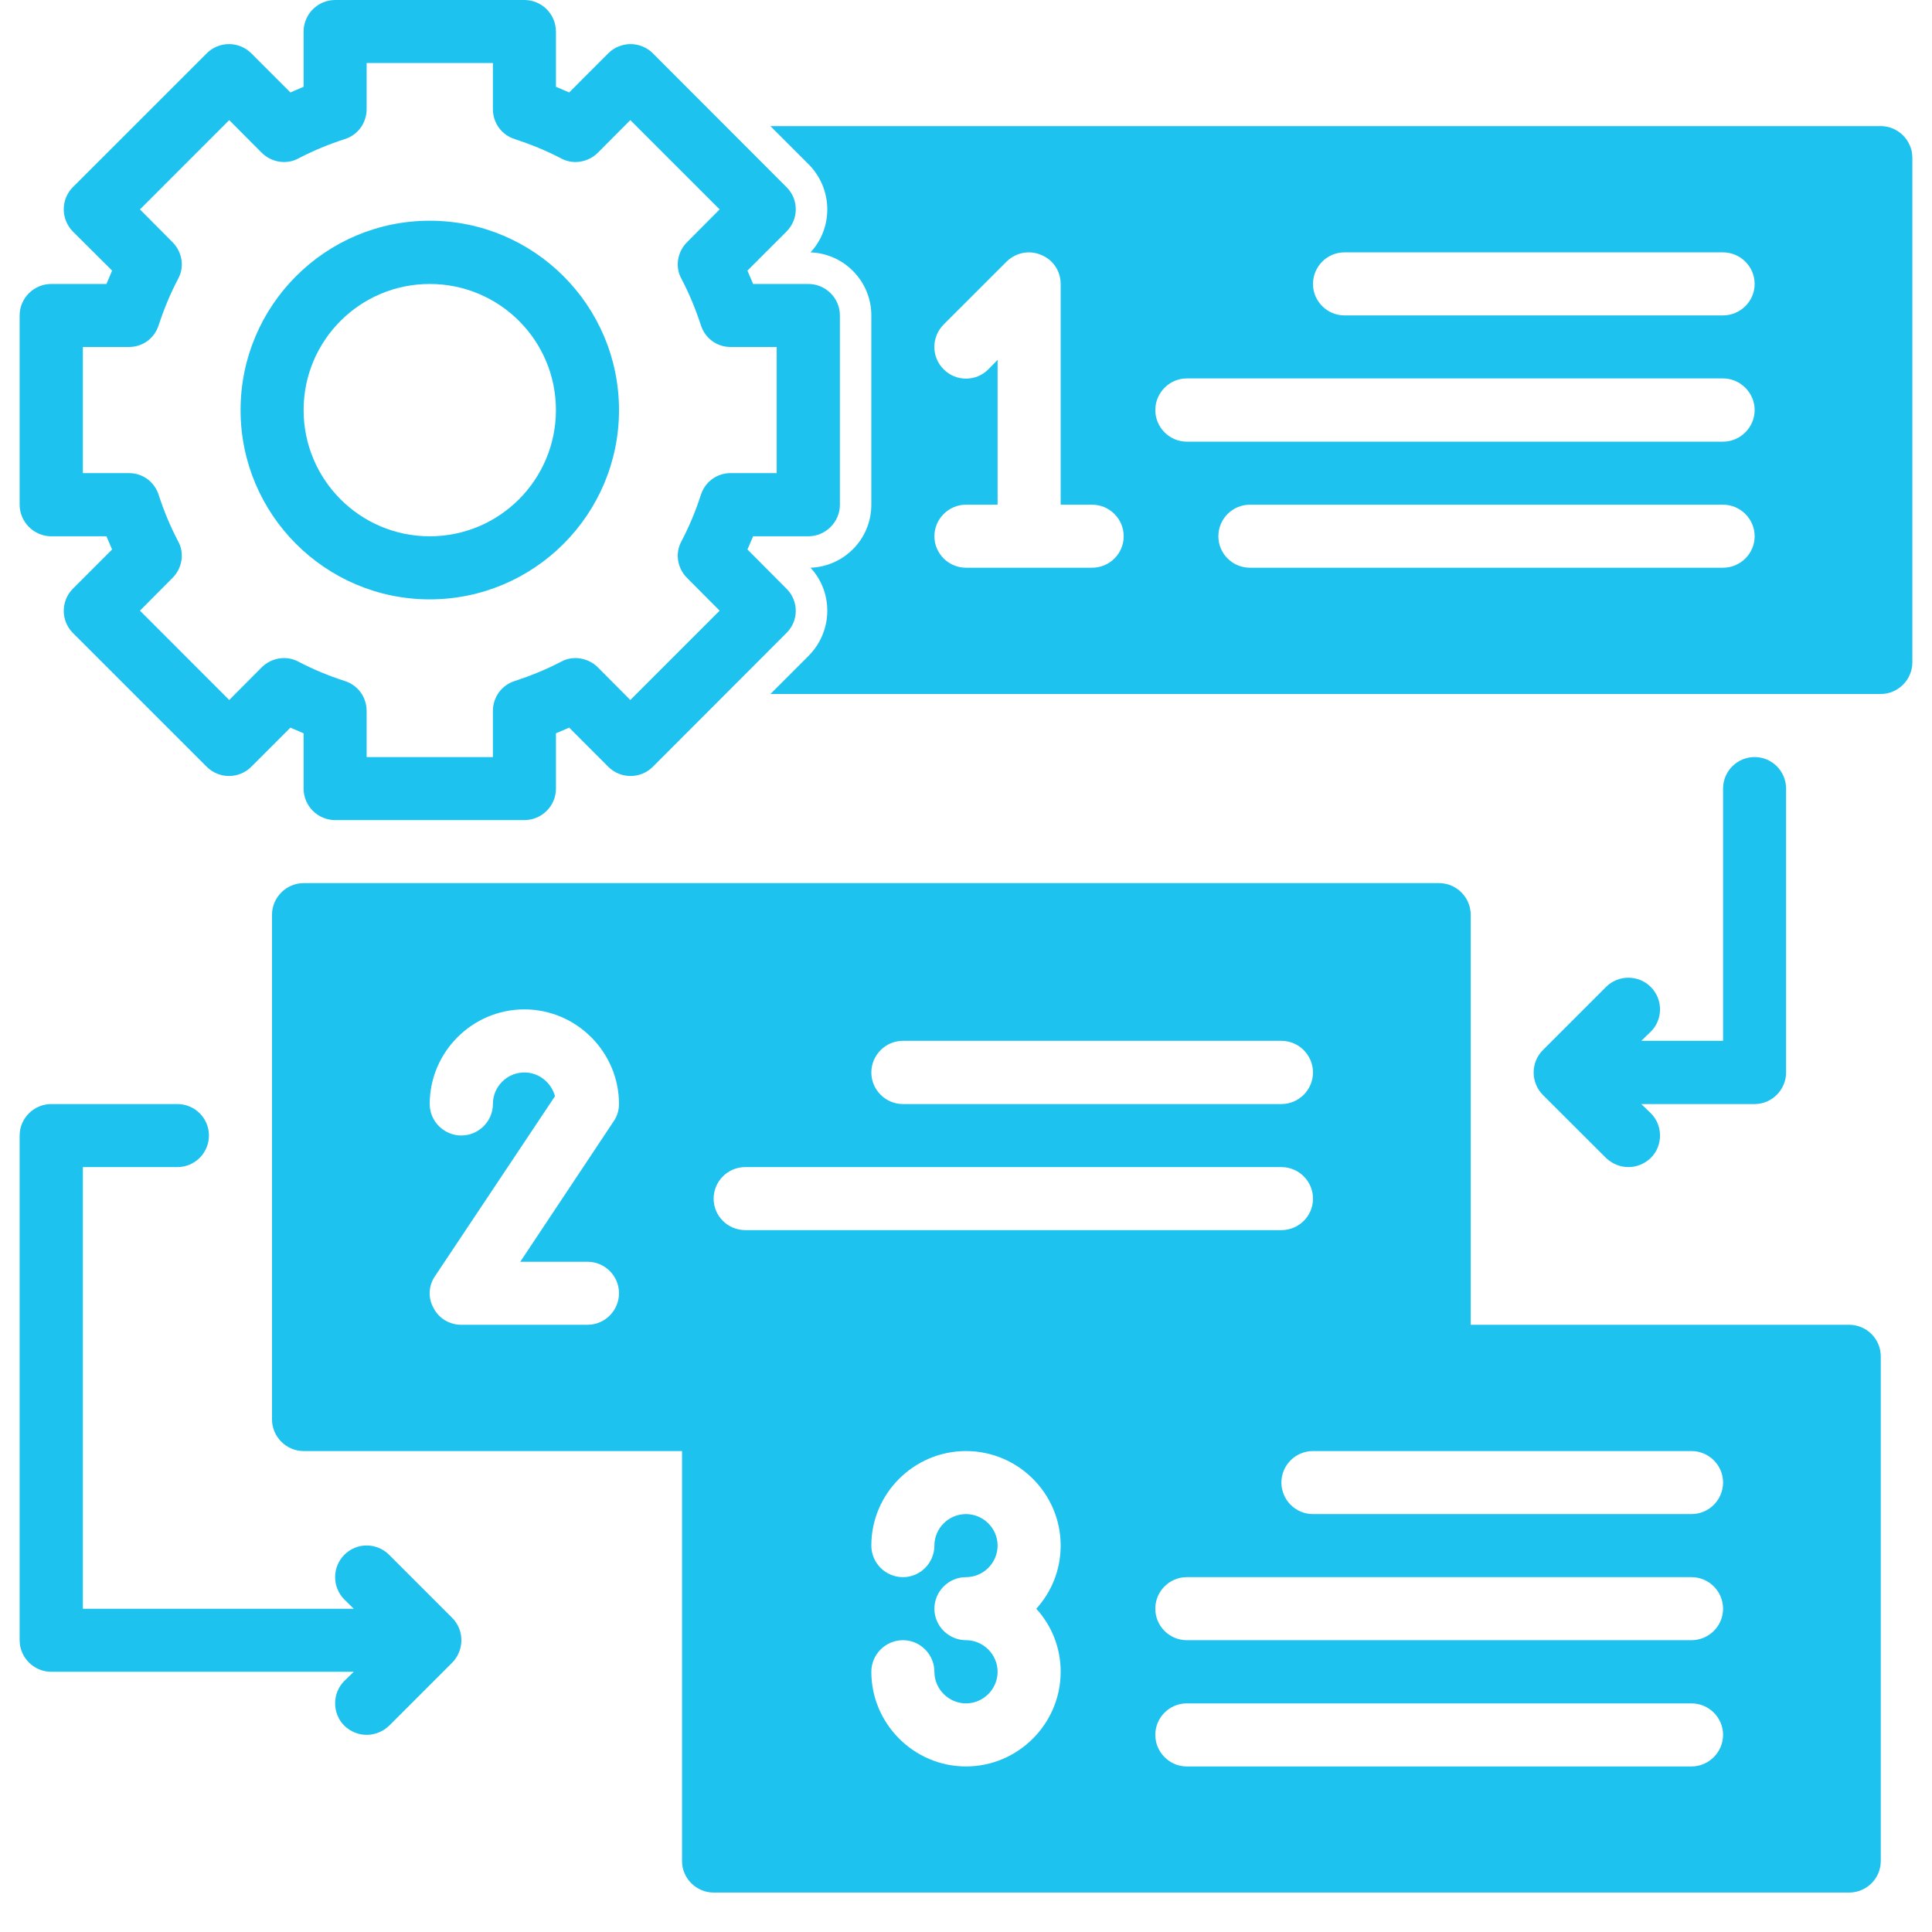
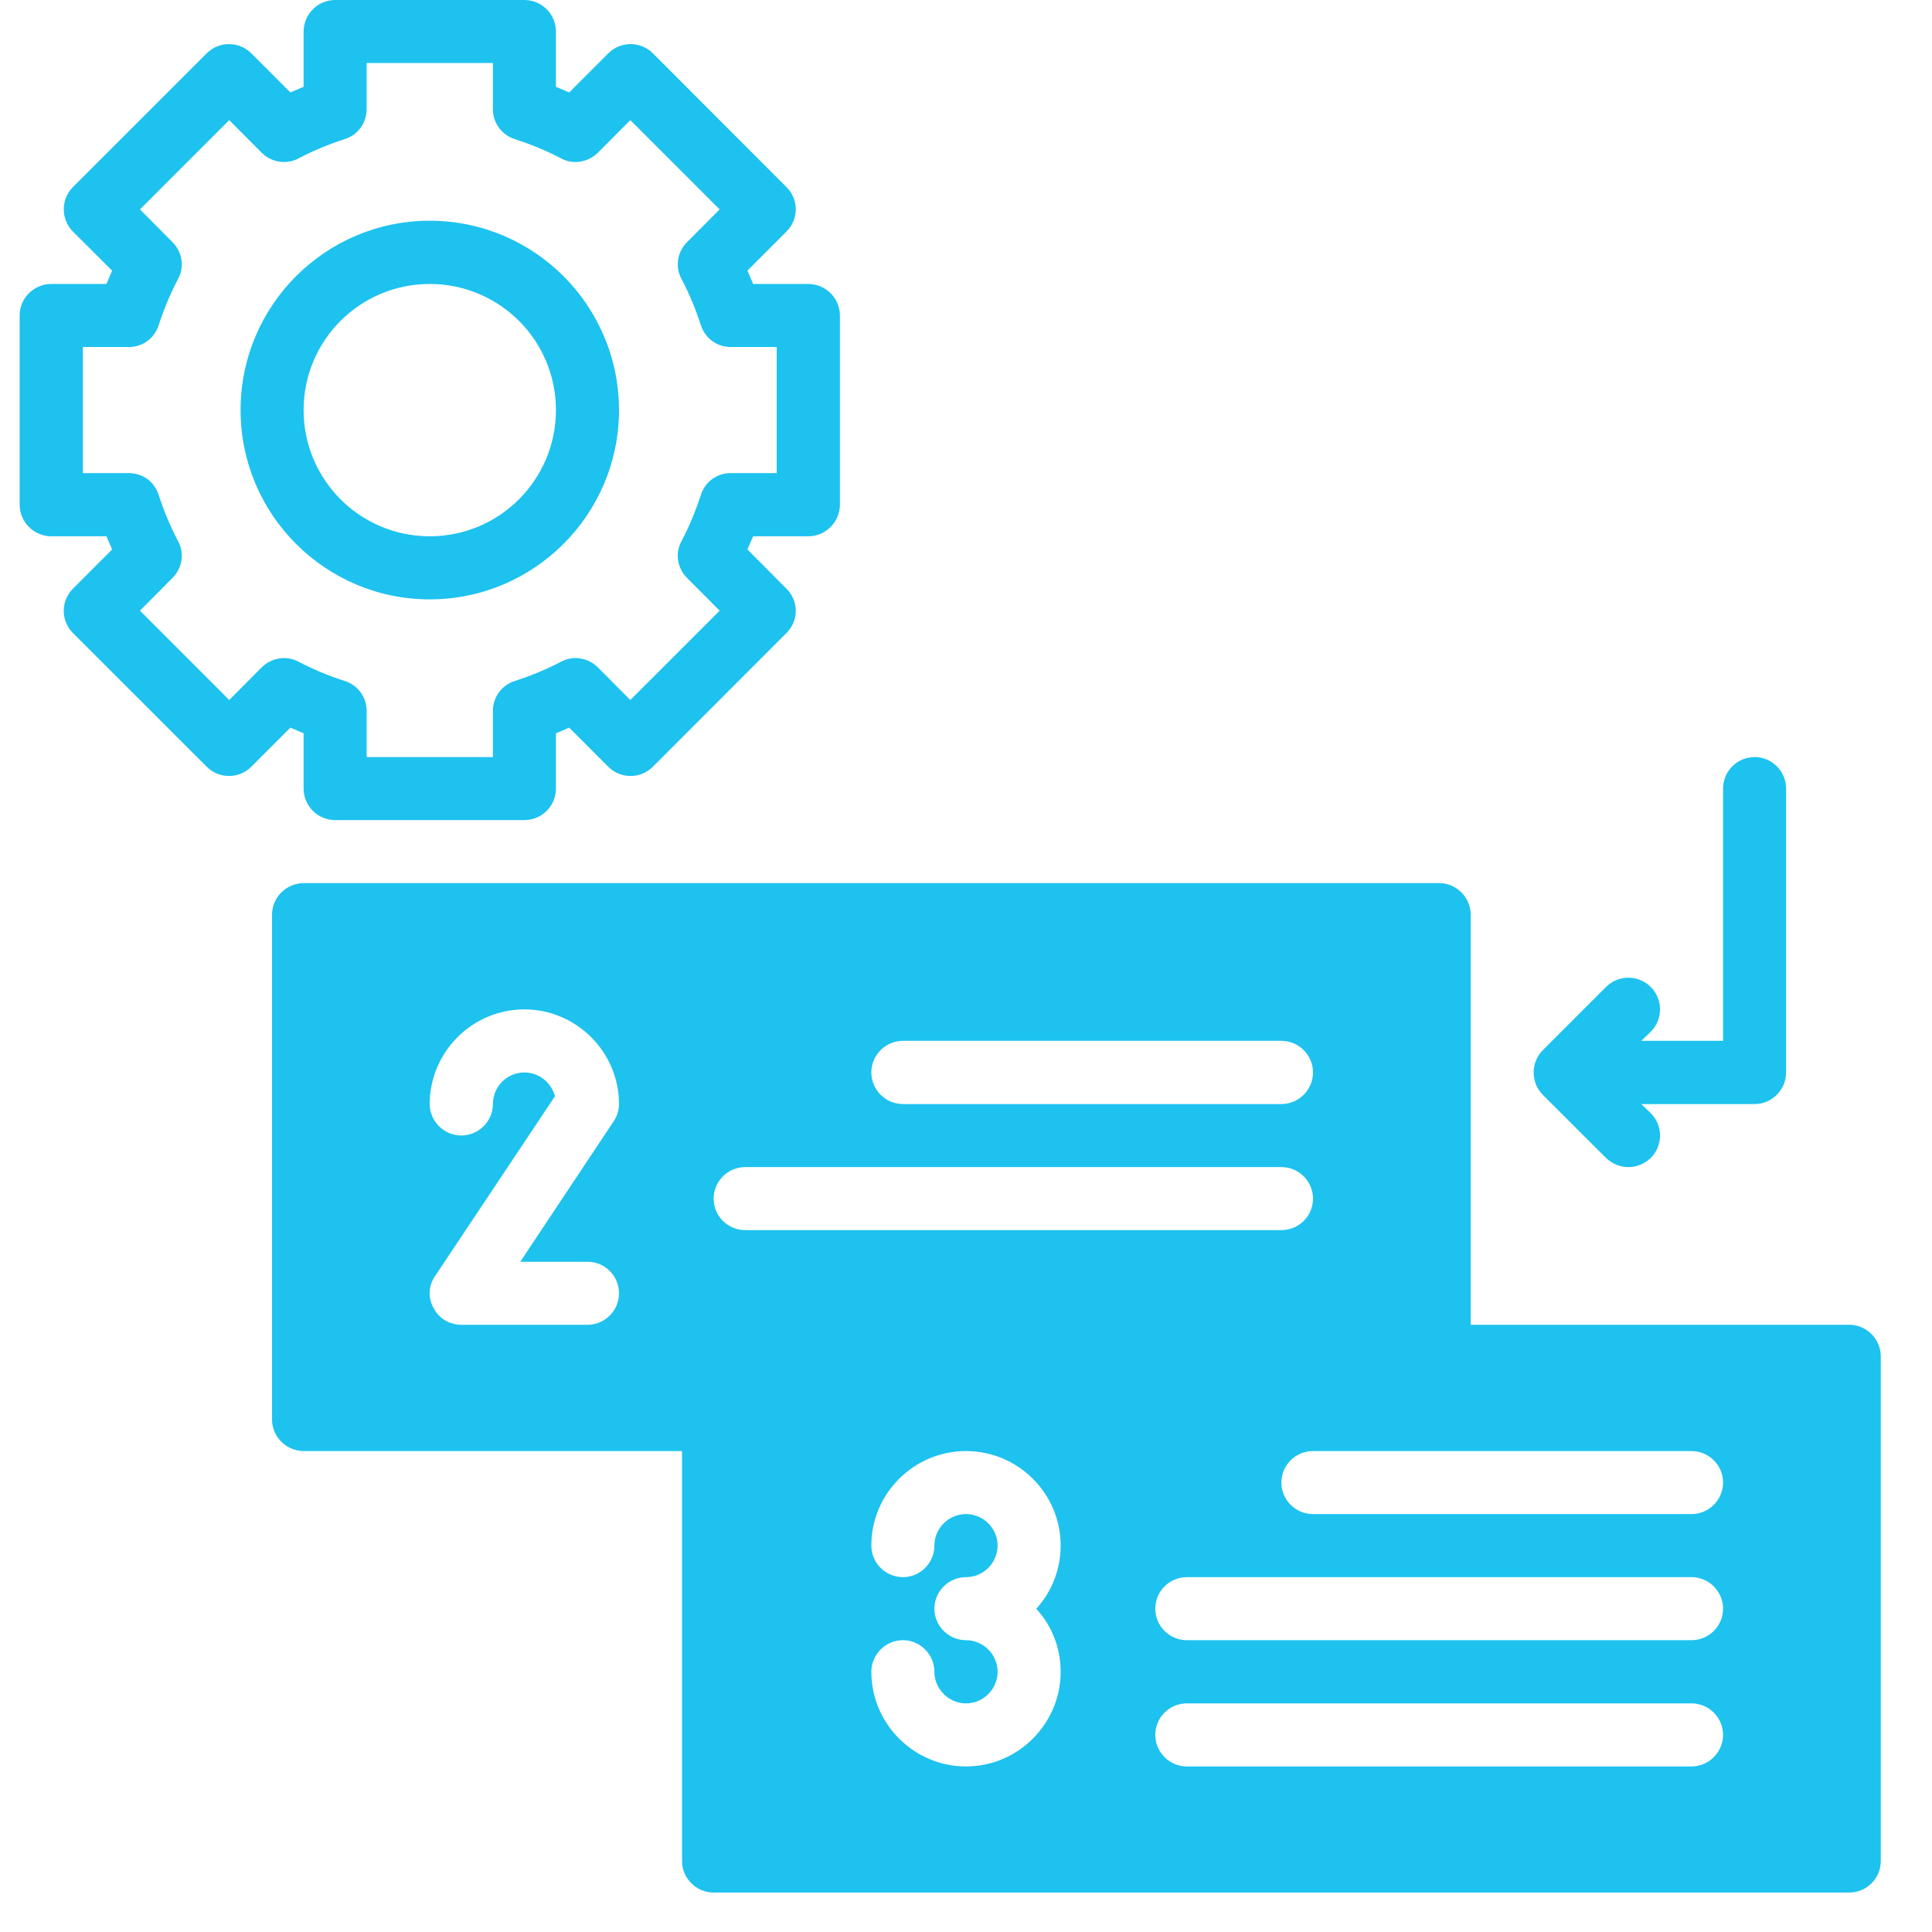
<svg xmlns="http://www.w3.org/2000/svg" width="64" zoomAndPan="magnify" viewBox="0 0 48 48" height="64" preserveAspectRatio="xMidYMid meet" version="1.0">
  <defs>
    <clipPath id="746be2e46c">
-       <path d="M 19 3 L 47.508 3 L 47.508 18 L 19 18 Z M 19 3 " clip-rule="nonzero" />
-     </clipPath>
+       </clipPath>
    <clipPath id="d89ebfd593">
      <path d="M 6 21 L 47 21 L 47 47.02 L 6 47.02 Z M 6 21 " clip-rule="nonzero" />
    </clipPath>
    <clipPath id="a8265bc9ae">
      <path d="M 0.488 27 L 12 27 L 12 44 L 0.488 44 Z M 0.488 27 " clip-rule="nonzero" />
    </clipPath>
    <clipPath id="0a47cec0b8">
      <path d="M 0.488 0 L 21 0 L 21 21 L 0.488 21 Z M 0.488 0 " clip-rule="nonzero" />
    </clipPath>
  </defs>
  <path fill="#1dc2ef" d="M 41.012 24.52 C 40.707 24.215 40.207 24.215 39.902 24.52 L 38.332 26.09 C 38.027 26.395 38.027 26.895 38.332 27.203 L 39.902 28.77 C 40.059 28.918 40.254 28.996 40.457 28.996 C 40.66 28.996 40.855 28.918 41.012 28.77 C 41.32 28.465 41.32 27.961 41.012 27.656 L 40.777 27.43 L 43.594 27.43 C 44.023 27.43 44.375 27.074 44.375 26.645 L 44.375 19.594 C 44.375 19.16 44.023 18.809 43.594 18.809 C 43.16 18.809 42.809 19.16 42.809 19.594 L 42.809 25.859 L 40.777 25.859 L 41.012 25.633 C 41.32 25.328 41.32 24.828 41.012 24.52 Z M 41.012 24.52 " fill-opacity="1" fill-rule="nonzero" />
  <g clip-path="url(#746be2e46c)">
    <path fill="#1dc2ef" d="M 46.727 3.133 L 19.141 3.133 L 20.098 4.09 C 20.691 4.695 20.707 5.656 20.137 6.27 C 20.977 6.301 21.648 6.992 21.648 7.836 L 21.648 12.539 C 21.648 13.387 20.977 14.074 20.137 14.105 C 20.707 14.719 20.691 15.68 20.098 16.285 L 19.141 17.242 L 46.727 17.242 C 47.156 17.242 47.512 16.887 47.512 16.457 L 47.512 3.918 C 47.512 3.488 47.156 3.133 46.727 3.133 Z M 27.133 14.105 L 24 14.105 C 23.57 14.105 23.215 13.754 23.215 13.324 C 23.215 12.891 23.57 12.539 24 12.539 L 24.785 12.539 L 24.785 8.941 L 24.555 9.176 C 24.25 9.484 23.75 9.484 23.445 9.176 C 23.137 8.871 23.137 8.371 23.445 8.062 L 25.012 6.496 C 25.238 6.277 25.574 6.207 25.863 6.332 C 26.164 6.449 26.352 6.738 26.352 7.055 L 26.352 12.539 L 27.133 12.539 C 27.566 12.539 27.918 12.891 27.918 13.324 C 27.918 13.754 27.566 14.105 27.133 14.105 Z M 42.809 14.105 L 31.055 14.105 C 30.621 14.105 30.27 13.754 30.27 13.324 C 30.27 12.891 30.621 12.539 31.055 12.539 L 42.809 12.539 C 43.238 12.539 43.594 12.891 43.594 13.324 C 43.594 13.754 43.238 14.105 42.809 14.105 Z M 42.809 10.973 L 29.484 10.973 C 29.055 10.973 28.703 10.617 28.703 10.188 C 28.703 9.758 29.055 9.402 29.484 9.402 L 42.809 9.402 C 43.238 9.402 43.594 9.758 43.594 10.188 C 43.594 10.617 43.238 10.973 42.809 10.973 Z M 42.809 7.836 L 33.402 7.836 C 32.973 7.836 32.621 7.484 32.621 7.055 C 32.621 6.621 32.973 6.27 33.402 6.27 L 42.809 6.27 C 43.238 6.27 43.594 6.621 43.594 7.055 C 43.594 7.484 43.238 7.836 42.809 7.836 Z M 42.809 7.836 " fill-opacity="1" fill-rule="nonzero" />
  </g>
  <g clip-path="url(#d89ebfd593)">
    <path fill="#1dc2ef" d="M 45.941 32.914 L 36.539 32.914 L 36.539 22.727 C 36.539 22.297 36.188 21.941 35.754 21.941 L 7.543 21.941 C 7.113 21.941 6.758 22.297 6.758 22.727 L 6.758 35.266 C 6.758 35.695 7.113 36.051 7.543 36.051 L 16.945 36.051 L 16.945 46.238 C 16.945 46.668 17.301 47.02 17.73 47.02 L 45.941 47.02 C 46.375 47.02 46.727 46.668 46.727 46.238 L 46.727 33.699 C 46.727 33.266 46.375 32.914 45.941 32.914 Z M 14.598 31.348 C 15.027 31.348 15.379 31.699 15.379 32.129 C 15.379 32.562 15.027 32.914 14.598 32.914 L 11.461 32.914 C 11.172 32.914 10.906 32.758 10.773 32.5 C 10.629 32.25 10.645 31.934 10.812 31.699 L 13.789 27.234 C 13.695 26.895 13.391 26.645 13.027 26.645 C 12.598 26.645 12.246 26.996 12.246 27.43 C 12.246 27.859 11.891 28.211 11.461 28.211 C 11.031 28.211 10.676 27.859 10.676 27.43 C 10.676 26.137 11.734 25.078 13.027 25.078 C 14.32 25.078 15.379 26.137 15.379 27.43 C 15.379 27.586 15.332 27.734 15.246 27.859 L 12.926 31.348 Z M 22.434 25.859 L 31.836 25.859 C 32.27 25.859 32.621 26.215 32.621 26.645 C 32.621 27.074 32.27 27.43 31.836 27.43 L 22.434 27.43 C 22 27.43 21.648 27.074 21.648 26.645 C 21.648 26.215 22 25.859 22.434 25.859 Z M 17.73 29.781 C 17.73 29.348 18.082 28.996 18.516 28.996 L 31.836 28.996 C 32.27 28.996 32.621 29.348 32.621 29.781 C 32.621 30.211 32.27 30.562 31.836 30.562 L 18.516 30.562 C 18.082 30.562 17.73 30.211 17.73 29.781 Z M 26.352 41.535 C 26.352 42.828 25.293 43.887 24 43.887 C 22.707 43.887 21.648 42.828 21.648 41.535 C 21.648 41.105 22 40.75 22.434 40.75 C 22.863 40.75 23.215 41.105 23.215 41.535 C 23.215 41.965 23.57 42.32 24 42.32 C 24.43 42.32 24.785 41.965 24.785 41.535 C 24.785 41.105 24.43 40.75 24 40.75 C 23.57 40.75 23.215 40.398 23.215 39.969 C 23.215 39.535 23.57 39.184 24 39.184 C 24.43 39.184 24.785 38.832 24.785 38.398 C 24.785 37.969 24.43 37.617 24 37.617 C 23.57 37.617 23.215 37.969 23.215 38.398 C 23.215 38.832 22.863 39.184 22.434 39.184 C 22 39.184 21.648 38.832 21.648 38.398 C 21.648 37.105 22.707 36.051 24 36.051 C 25.293 36.051 26.352 37.105 26.352 38.398 C 26.352 39.004 26.125 39.551 25.746 39.969 C 26.125 40.383 26.352 40.93 26.352 41.535 Z M 42.023 43.887 L 29.484 43.887 C 29.055 43.887 28.703 43.531 28.703 43.102 C 28.703 42.672 29.055 42.32 29.484 42.32 L 42.023 42.32 C 42.457 42.32 42.809 42.672 42.809 43.102 C 42.809 43.531 42.457 43.887 42.023 43.887 Z M 42.023 40.75 L 29.484 40.75 C 29.055 40.75 28.703 40.398 28.703 39.969 C 28.703 39.535 29.055 39.184 29.484 39.184 L 42.023 39.184 C 42.457 39.184 42.809 39.535 42.809 39.969 C 42.809 40.398 42.457 40.75 42.023 40.75 Z M 42.023 37.617 L 32.621 37.617 C 32.188 37.617 31.836 37.266 31.836 36.832 C 31.836 36.402 32.188 36.051 32.621 36.051 L 42.023 36.051 C 42.457 36.051 42.809 36.402 42.809 36.832 C 42.809 37.266 42.457 37.617 42.023 37.617 Z M 42.023 37.617 " fill-opacity="1" fill-rule="nonzero" />
  </g>
  <g clip-path="url(#a8265bc9ae)">
-     <path fill="#1dc2ef" d="M 9.668 38.629 C 9.359 38.32 8.859 38.32 8.555 38.629 C 8.25 38.934 8.25 39.434 8.555 39.738 L 8.789 39.969 L 2.059 39.969 L 2.059 28.996 L 4.406 28.996 C 4.84 28.996 5.191 28.645 5.191 28.211 C 5.191 27.781 4.84 27.43 4.406 27.43 L 1.273 27.43 C 0.844 27.43 0.488 27.781 0.488 28.211 L 0.488 40.75 C 0.488 41.184 0.844 41.535 1.273 41.535 L 8.789 41.535 L 8.555 41.762 C 8.25 42.066 8.25 42.57 8.555 42.875 C 8.711 43.023 8.906 43.102 9.109 43.102 C 9.312 43.102 9.512 43.023 9.668 42.875 L 11.234 41.309 C 11.539 41 11.539 40.5 11.234 40.195 Z M 9.668 38.629 " fill-opacity="1" fill-rule="nonzero" />
-   </g>
+     </g>
  <path fill="#1dc2ef" d="M 10.676 5.484 C 8.082 5.484 5.977 7.594 5.977 10.188 C 5.977 12.781 8.082 14.891 10.676 14.891 C 13.273 14.891 15.379 12.781 15.379 10.188 C 15.379 7.594 13.273 5.484 10.676 5.484 Z M 10.676 13.324 C 8.945 13.324 7.543 11.918 7.543 10.188 C 7.543 8.457 8.945 7.055 10.676 7.055 C 12.41 7.055 13.812 8.457 13.812 10.188 C 13.812 11.918 12.41 13.324 10.676 13.324 Z M 10.676 13.324 " fill-opacity="1" fill-rule="nonzero" />
  <g clip-path="url(#0a47cec0b8)">
    <path fill="#1dc2ef" d="M 20.082 13.324 C 20.512 13.324 20.867 12.969 20.867 12.539 L 20.867 7.836 C 20.867 7.406 20.512 7.055 20.082 7.055 L 18.711 7.055 C 18.664 6.941 18.617 6.832 18.57 6.723 L 19.539 5.754 C 19.848 5.445 19.848 4.953 19.539 4.648 L 16.219 1.324 C 15.914 1.02 15.418 1.02 15.113 1.324 L 14.141 2.297 C 14.031 2.25 13.922 2.203 13.812 2.156 L 13.812 0.785 C 13.812 0.352 13.461 0 13.027 0 L 8.328 0 C 7.895 0 7.543 0.352 7.543 0.785 L 7.543 2.156 C 7.434 2.203 7.324 2.25 7.215 2.297 L 6.242 1.324 C 5.938 1.02 5.441 1.02 5.137 1.324 L 1.812 4.648 C 1.508 4.953 1.508 5.445 1.812 5.754 L 2.785 6.723 C 2.738 6.832 2.691 6.941 2.645 7.055 L 1.273 7.055 C 0.844 7.055 0.488 7.406 0.488 7.836 L 0.488 12.539 C 0.488 12.969 0.844 13.324 1.273 13.324 L 2.645 13.324 C 2.691 13.434 2.738 13.543 2.785 13.652 L 1.812 14.625 C 1.508 14.93 1.508 15.422 1.812 15.727 L 5.137 19.051 C 5.441 19.355 5.938 19.355 6.242 19.051 L 7.215 18.078 C 7.324 18.125 7.434 18.172 7.543 18.219 L 7.543 19.594 C 7.543 20.023 7.895 20.375 8.328 20.375 L 13.027 20.375 C 13.461 20.375 13.812 20.023 13.812 19.594 L 13.812 18.219 C 13.922 18.172 14.031 18.125 14.141 18.078 L 15.113 19.051 C 15.418 19.355 15.914 19.355 16.219 19.051 L 19.539 15.727 C 19.848 15.422 19.848 14.93 19.539 14.625 L 18.57 13.652 C 18.617 13.543 18.664 13.434 18.711 13.324 Z M 18.152 11.754 C 17.809 11.754 17.512 11.973 17.41 12.305 C 17.285 12.688 17.129 13.07 16.93 13.449 C 16.766 13.746 16.828 14.121 17.074 14.363 L 17.879 15.172 L 15.66 17.391 L 14.855 16.582 C 14.613 16.34 14.234 16.277 13.938 16.441 C 13.562 16.637 13.176 16.793 12.793 16.918 C 12.465 17.02 12.246 17.32 12.246 17.664 L 12.246 18.809 L 9.109 18.809 L 9.109 17.664 C 9.109 17.32 8.891 17.02 8.562 16.918 C 8.176 16.793 7.793 16.637 7.418 16.441 C 7.121 16.277 6.742 16.34 6.5 16.582 L 5.695 17.391 L 3.477 15.172 L 4.281 14.363 C 4.527 14.121 4.59 13.746 4.426 13.449 C 4.227 13.07 4.07 12.688 3.945 12.305 C 3.844 11.973 3.547 11.754 3.203 11.754 L 2.059 11.754 L 2.059 8.621 L 3.203 8.621 C 3.547 8.621 3.844 8.402 3.945 8.07 C 4.07 7.688 4.227 7.305 4.426 6.926 C 4.59 6.629 4.527 6.254 4.281 6.012 L 3.477 5.203 L 5.695 2.984 L 6.5 3.793 C 6.742 4.035 7.121 4.098 7.418 3.934 C 7.793 3.738 8.176 3.582 8.562 3.457 C 8.891 3.355 9.109 3.055 9.109 2.711 L 9.109 1.566 L 12.246 1.566 L 12.246 2.711 C 12.246 3.055 12.465 3.355 12.793 3.457 C 13.176 3.582 13.562 3.738 13.938 3.934 C 14.234 4.098 14.613 4.035 14.855 3.793 L 15.66 2.984 L 17.879 5.203 L 17.074 6.012 C 16.828 6.254 16.766 6.629 16.93 6.926 C 17.129 7.305 17.285 7.688 17.41 8.07 C 17.512 8.402 17.809 8.621 18.152 8.621 L 19.297 8.621 L 19.297 11.754 Z M 18.152 11.754 " fill-opacity="1" fill-rule="nonzero" />
  </g>
</svg>